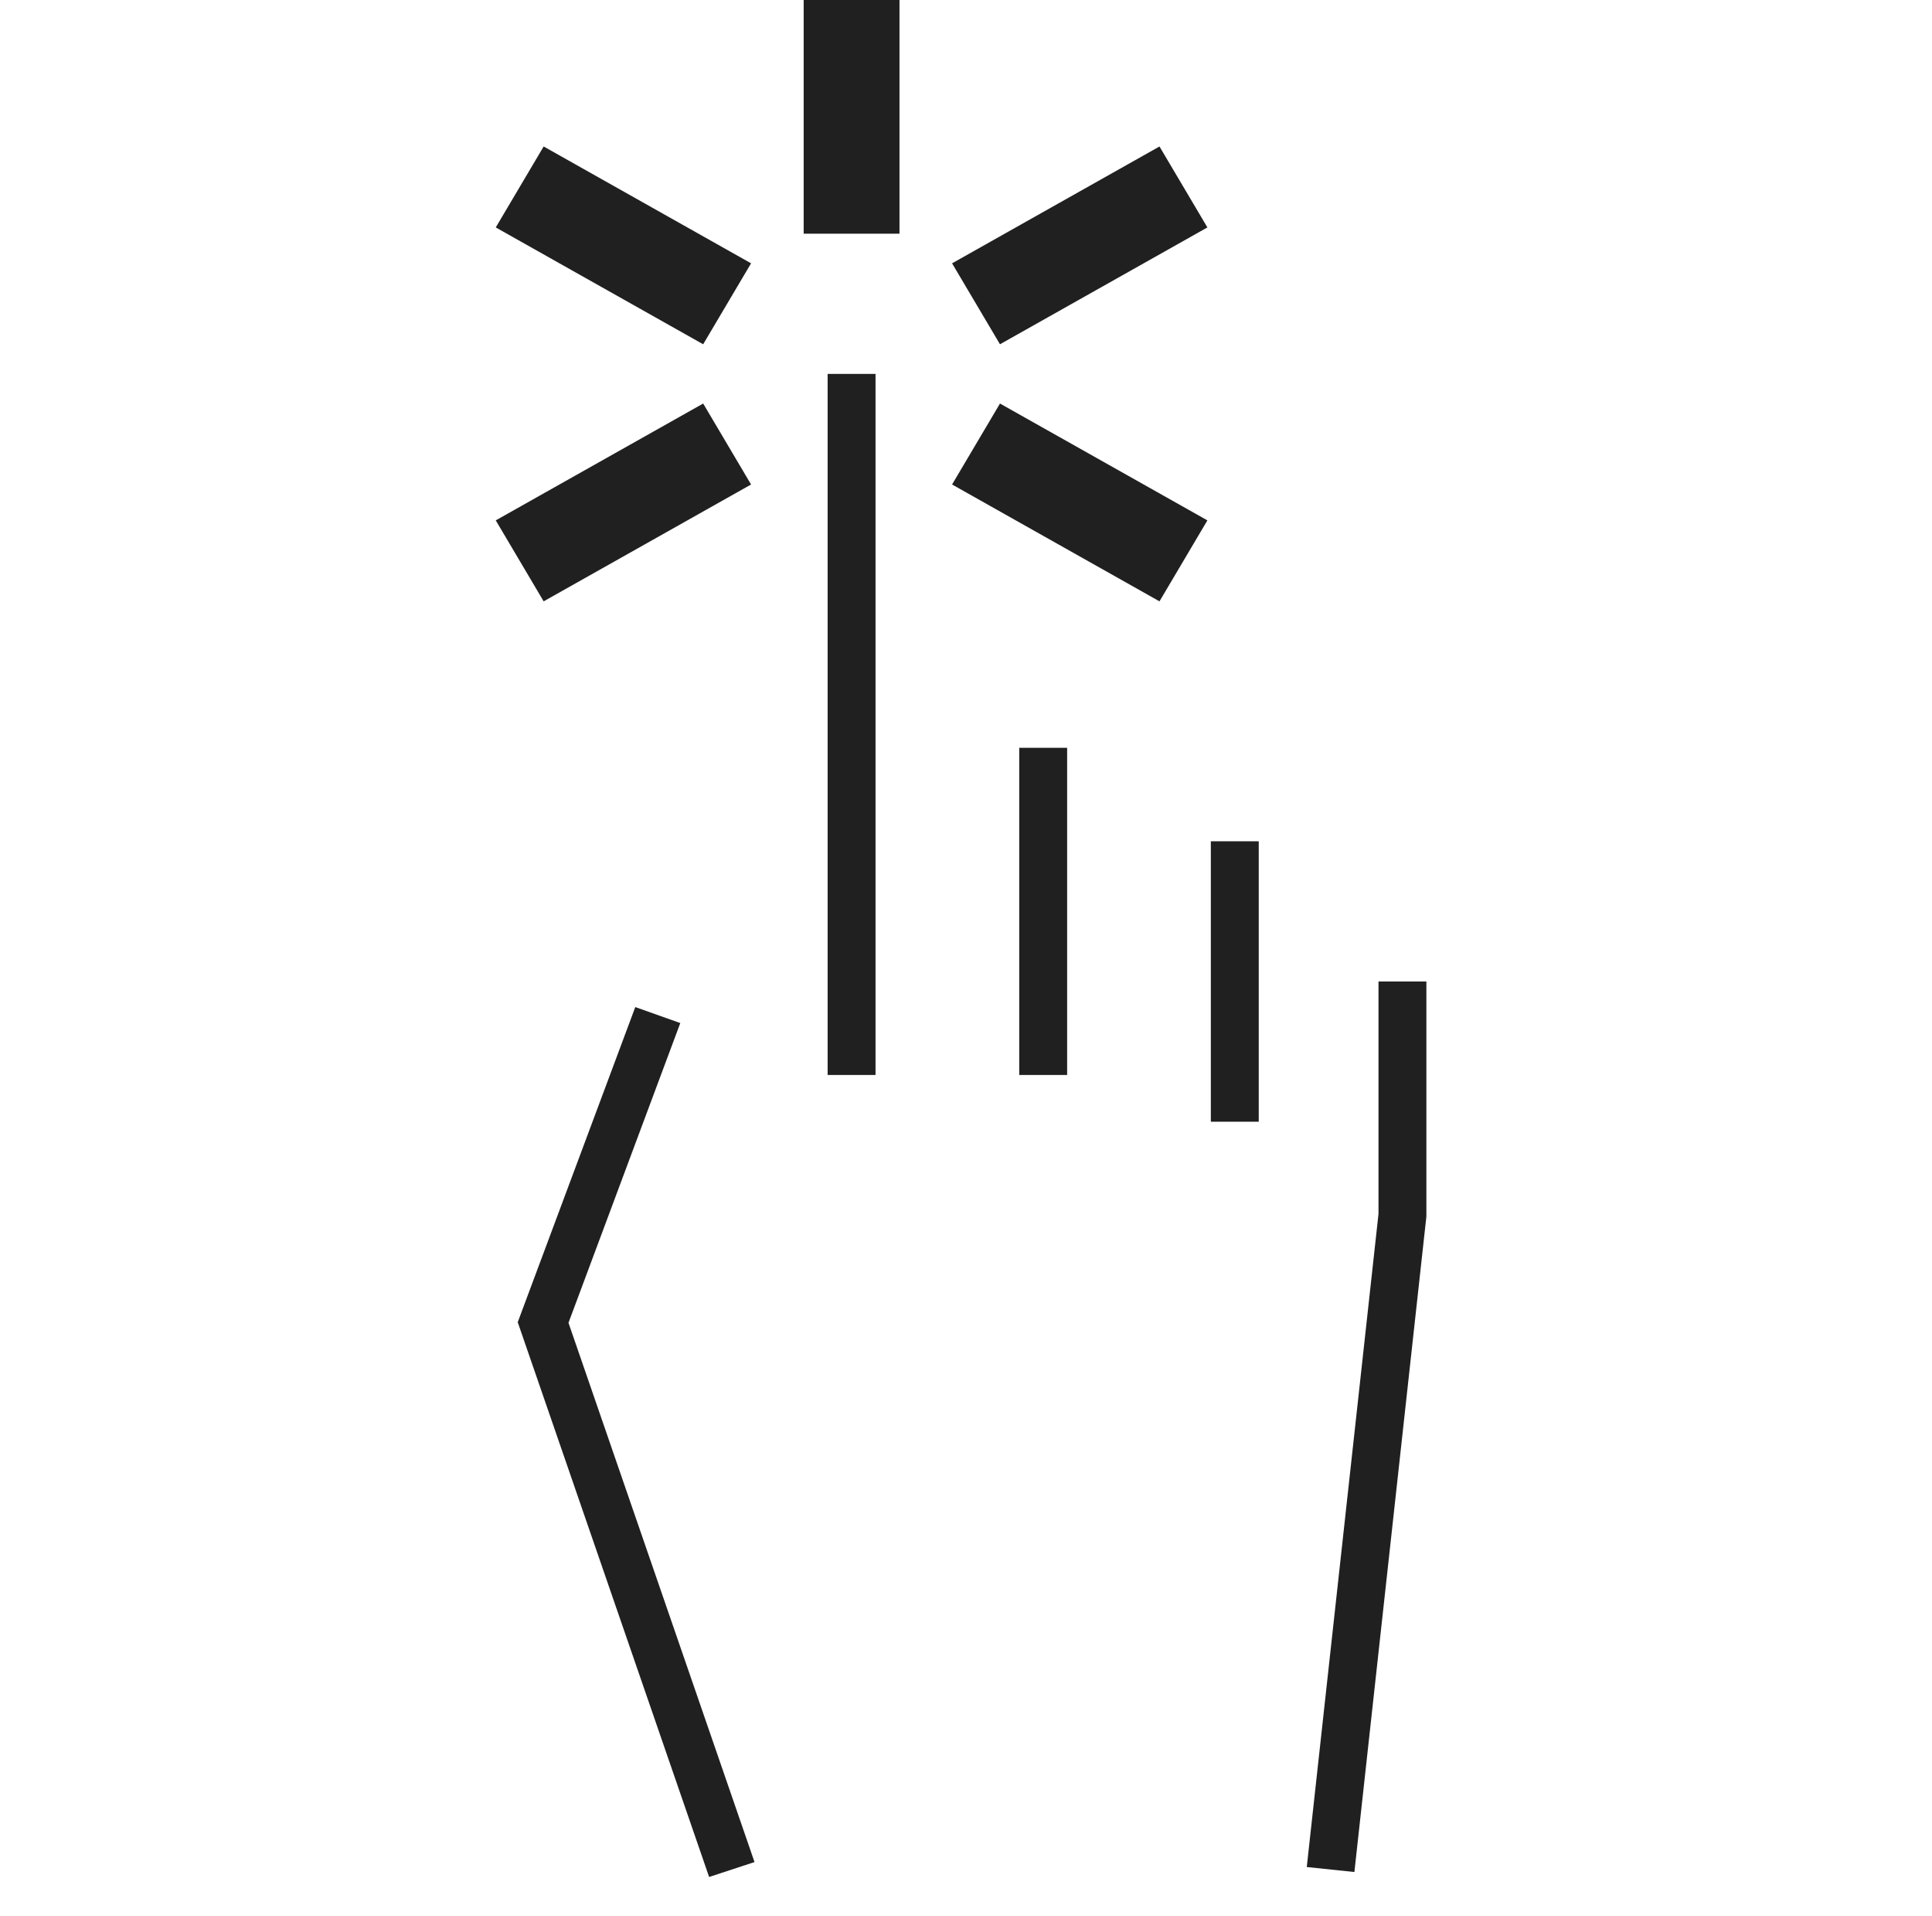
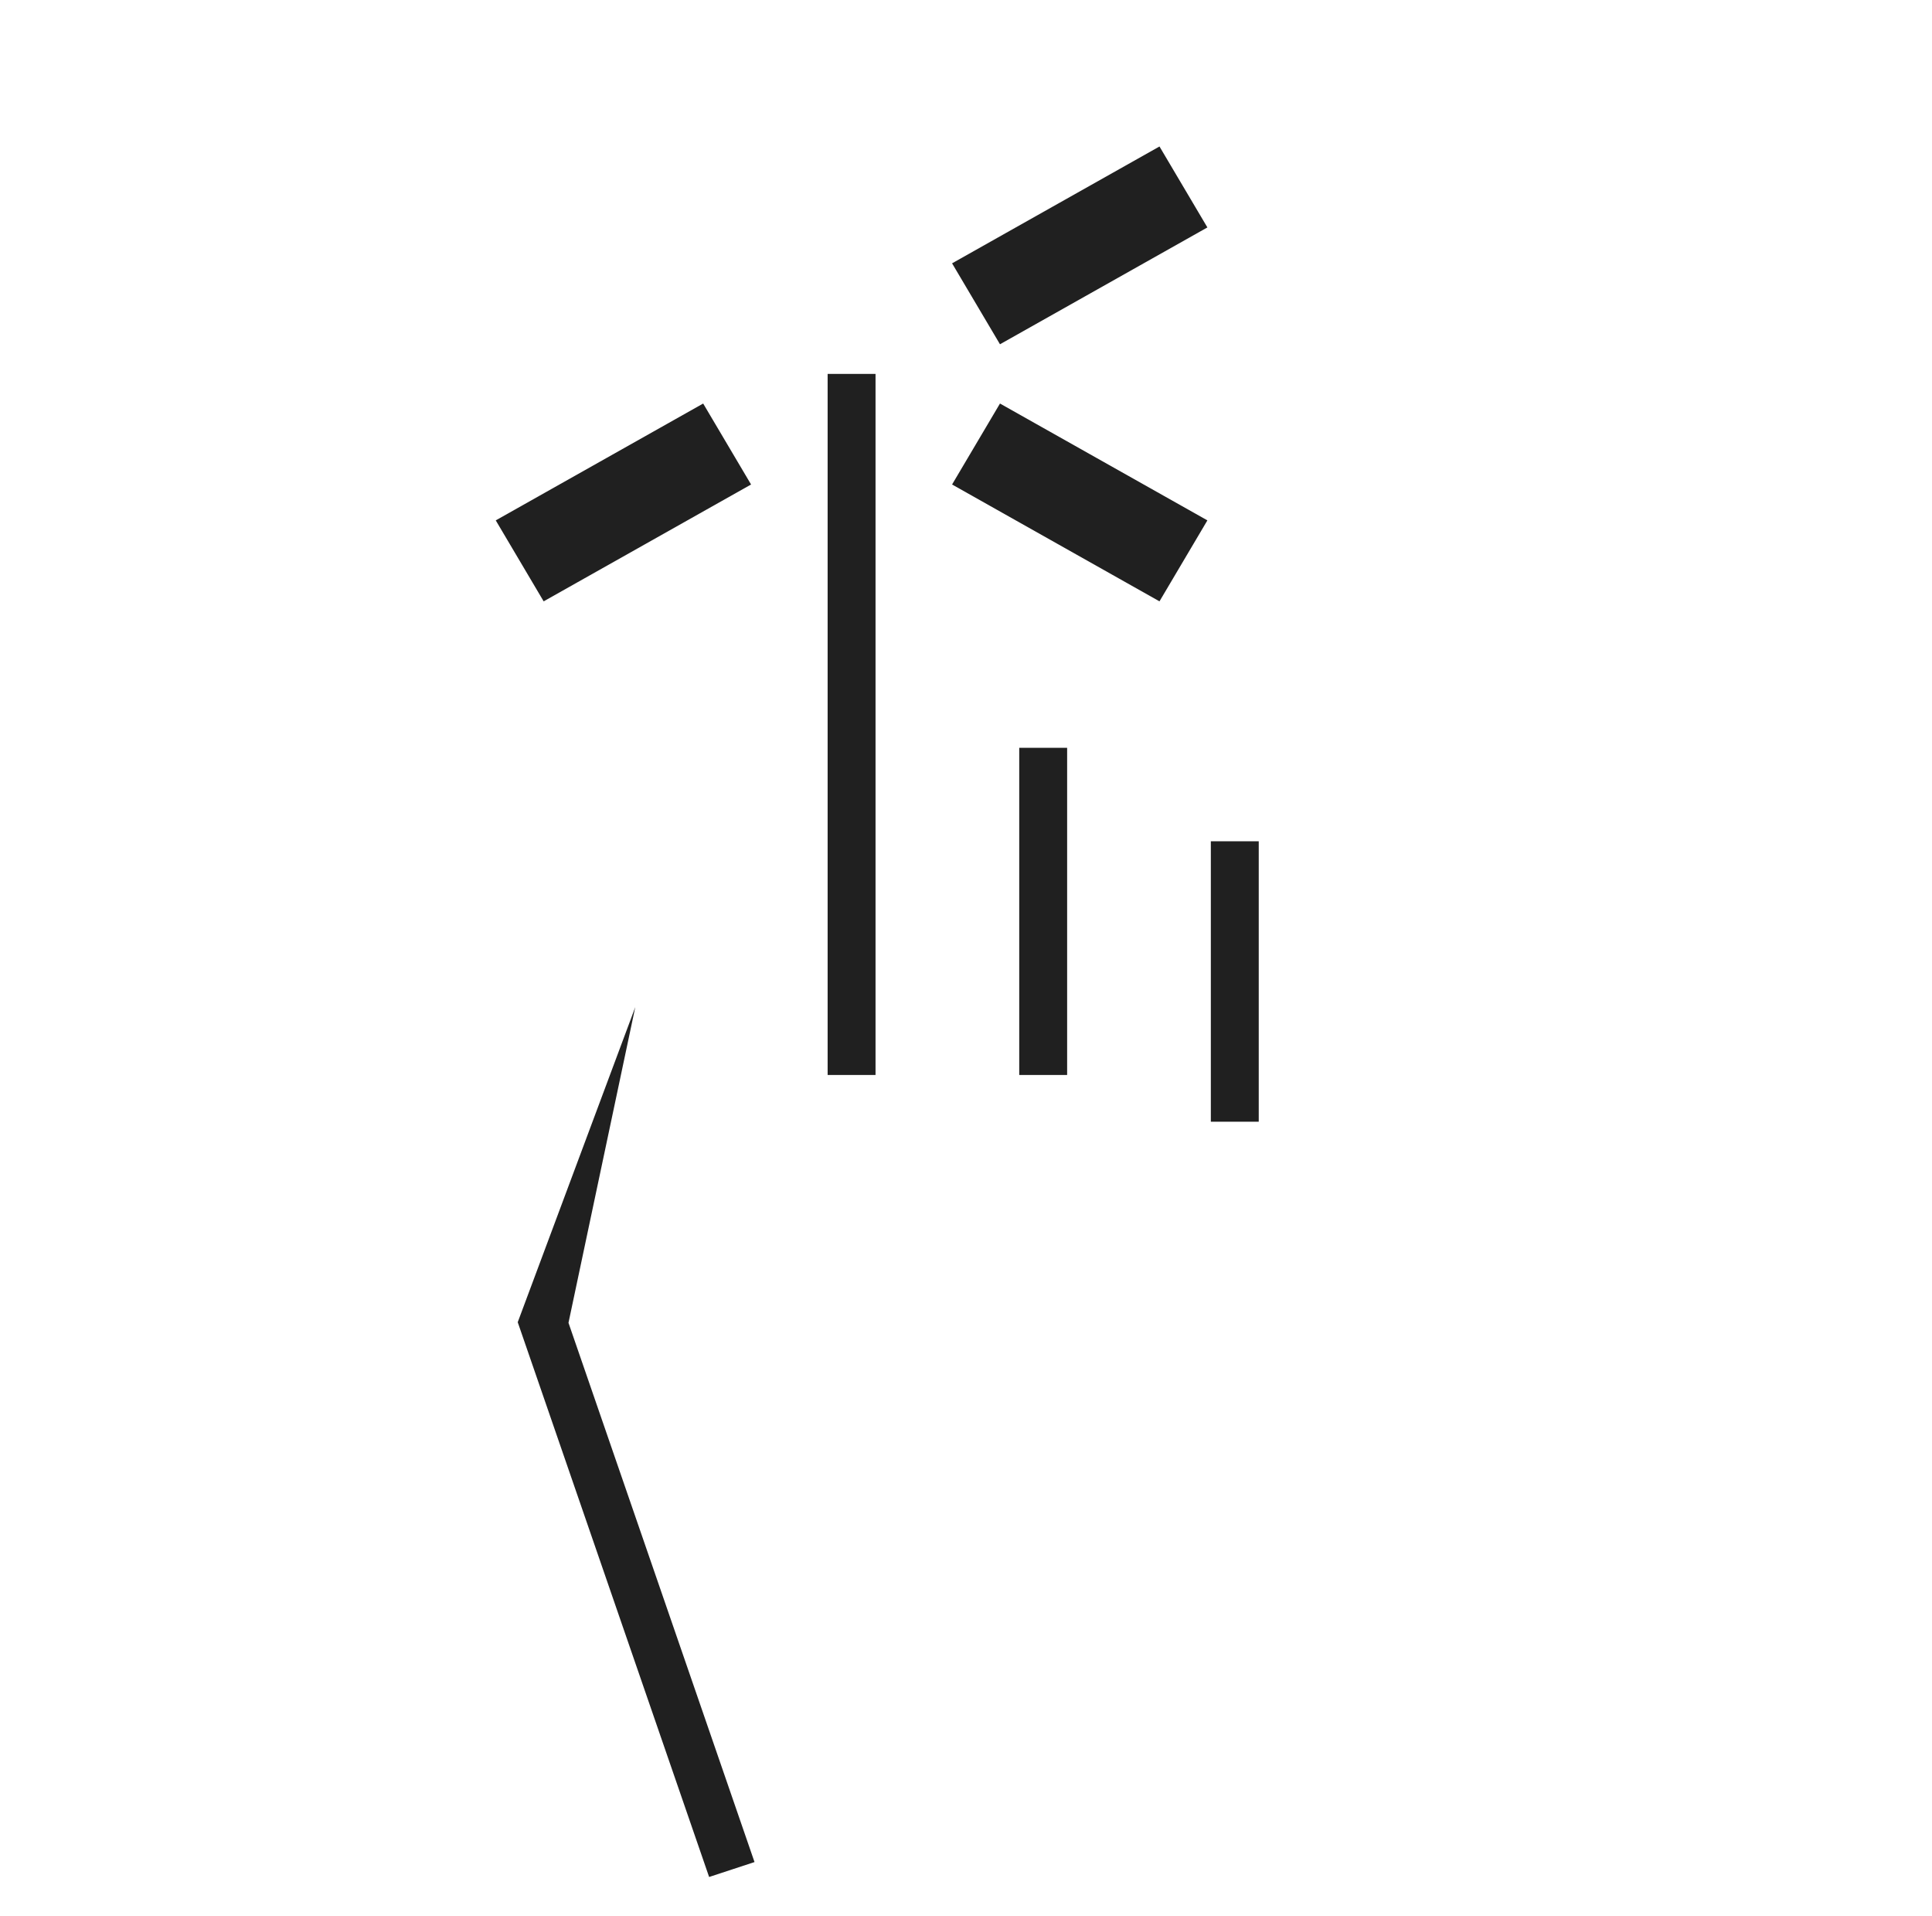
<svg xmlns="http://www.w3.org/2000/svg" width="121" height="120" viewBox="0 0 121 120" fill="none">
  <path fill-rule="evenodd" clip-rule="evenodd" d="M54.834 23.415V67.317H51.834V23.415H54.834Z" fill="#202020" />
  <path fill-rule="evenodd" clip-rule="evenodd" d="M66.834 46.829V67.317H63.834V46.829H66.834Z" fill="#202020" />
  <path fill-rule="evenodd" clip-rule="evenodd" d="M78.834 52.683V70.244H75.834V52.683H78.834Z" fill="#202020" />
-   <path fill-rule="evenodd" clip-rule="evenodd" d="M86.334 76.019L81.842 116.917L84.825 117.229L89.334 76.176V61.463H86.334V76.019Z" fill="#202020" />
-   <path fill-rule="evenodd" clip-rule="evenodd" d="M32.425 82.799L39.787 63.065L42.606 64.066L35.604 82.837L47.255 116.606L44.412 117.54L32.425 82.799Z" fill="#202020" />
-   <path fill-rule="evenodd" clip-rule="evenodd" d="M56.334 -0V14.634L50.334 14.634V-0L56.334 -0Z" fill="#202020" />
+   <path fill-rule="evenodd" clip-rule="evenodd" d="M32.425 82.799L39.787 63.065L35.604 82.837L47.255 116.606L44.412 117.54L32.425 82.799Z" fill="#202020" />
  <path fill-rule="evenodd" clip-rule="evenodd" d="M72.618 37.657L59.628 30.34L62.628 25.27L75.618 32.587L72.618 37.657Z" fill="#202020" />
-   <path fill-rule="evenodd" clip-rule="evenodd" d="M44.039 21.559L31.049 14.242L34.049 9.173L47.039 16.49L44.039 21.559Z" fill="#202020" />
  <path fill-rule="evenodd" clip-rule="evenodd" d="M75.618 14.242L62.628 21.559L59.628 16.49L72.618 9.173L75.618 14.242Z" fill="#202020" />
  <path fill-rule="evenodd" clip-rule="evenodd" d="M47.039 30.34L34.049 37.657L31.049 32.587L44.039 25.27L47.039 30.34Z" fill="#202020" />
</svg>